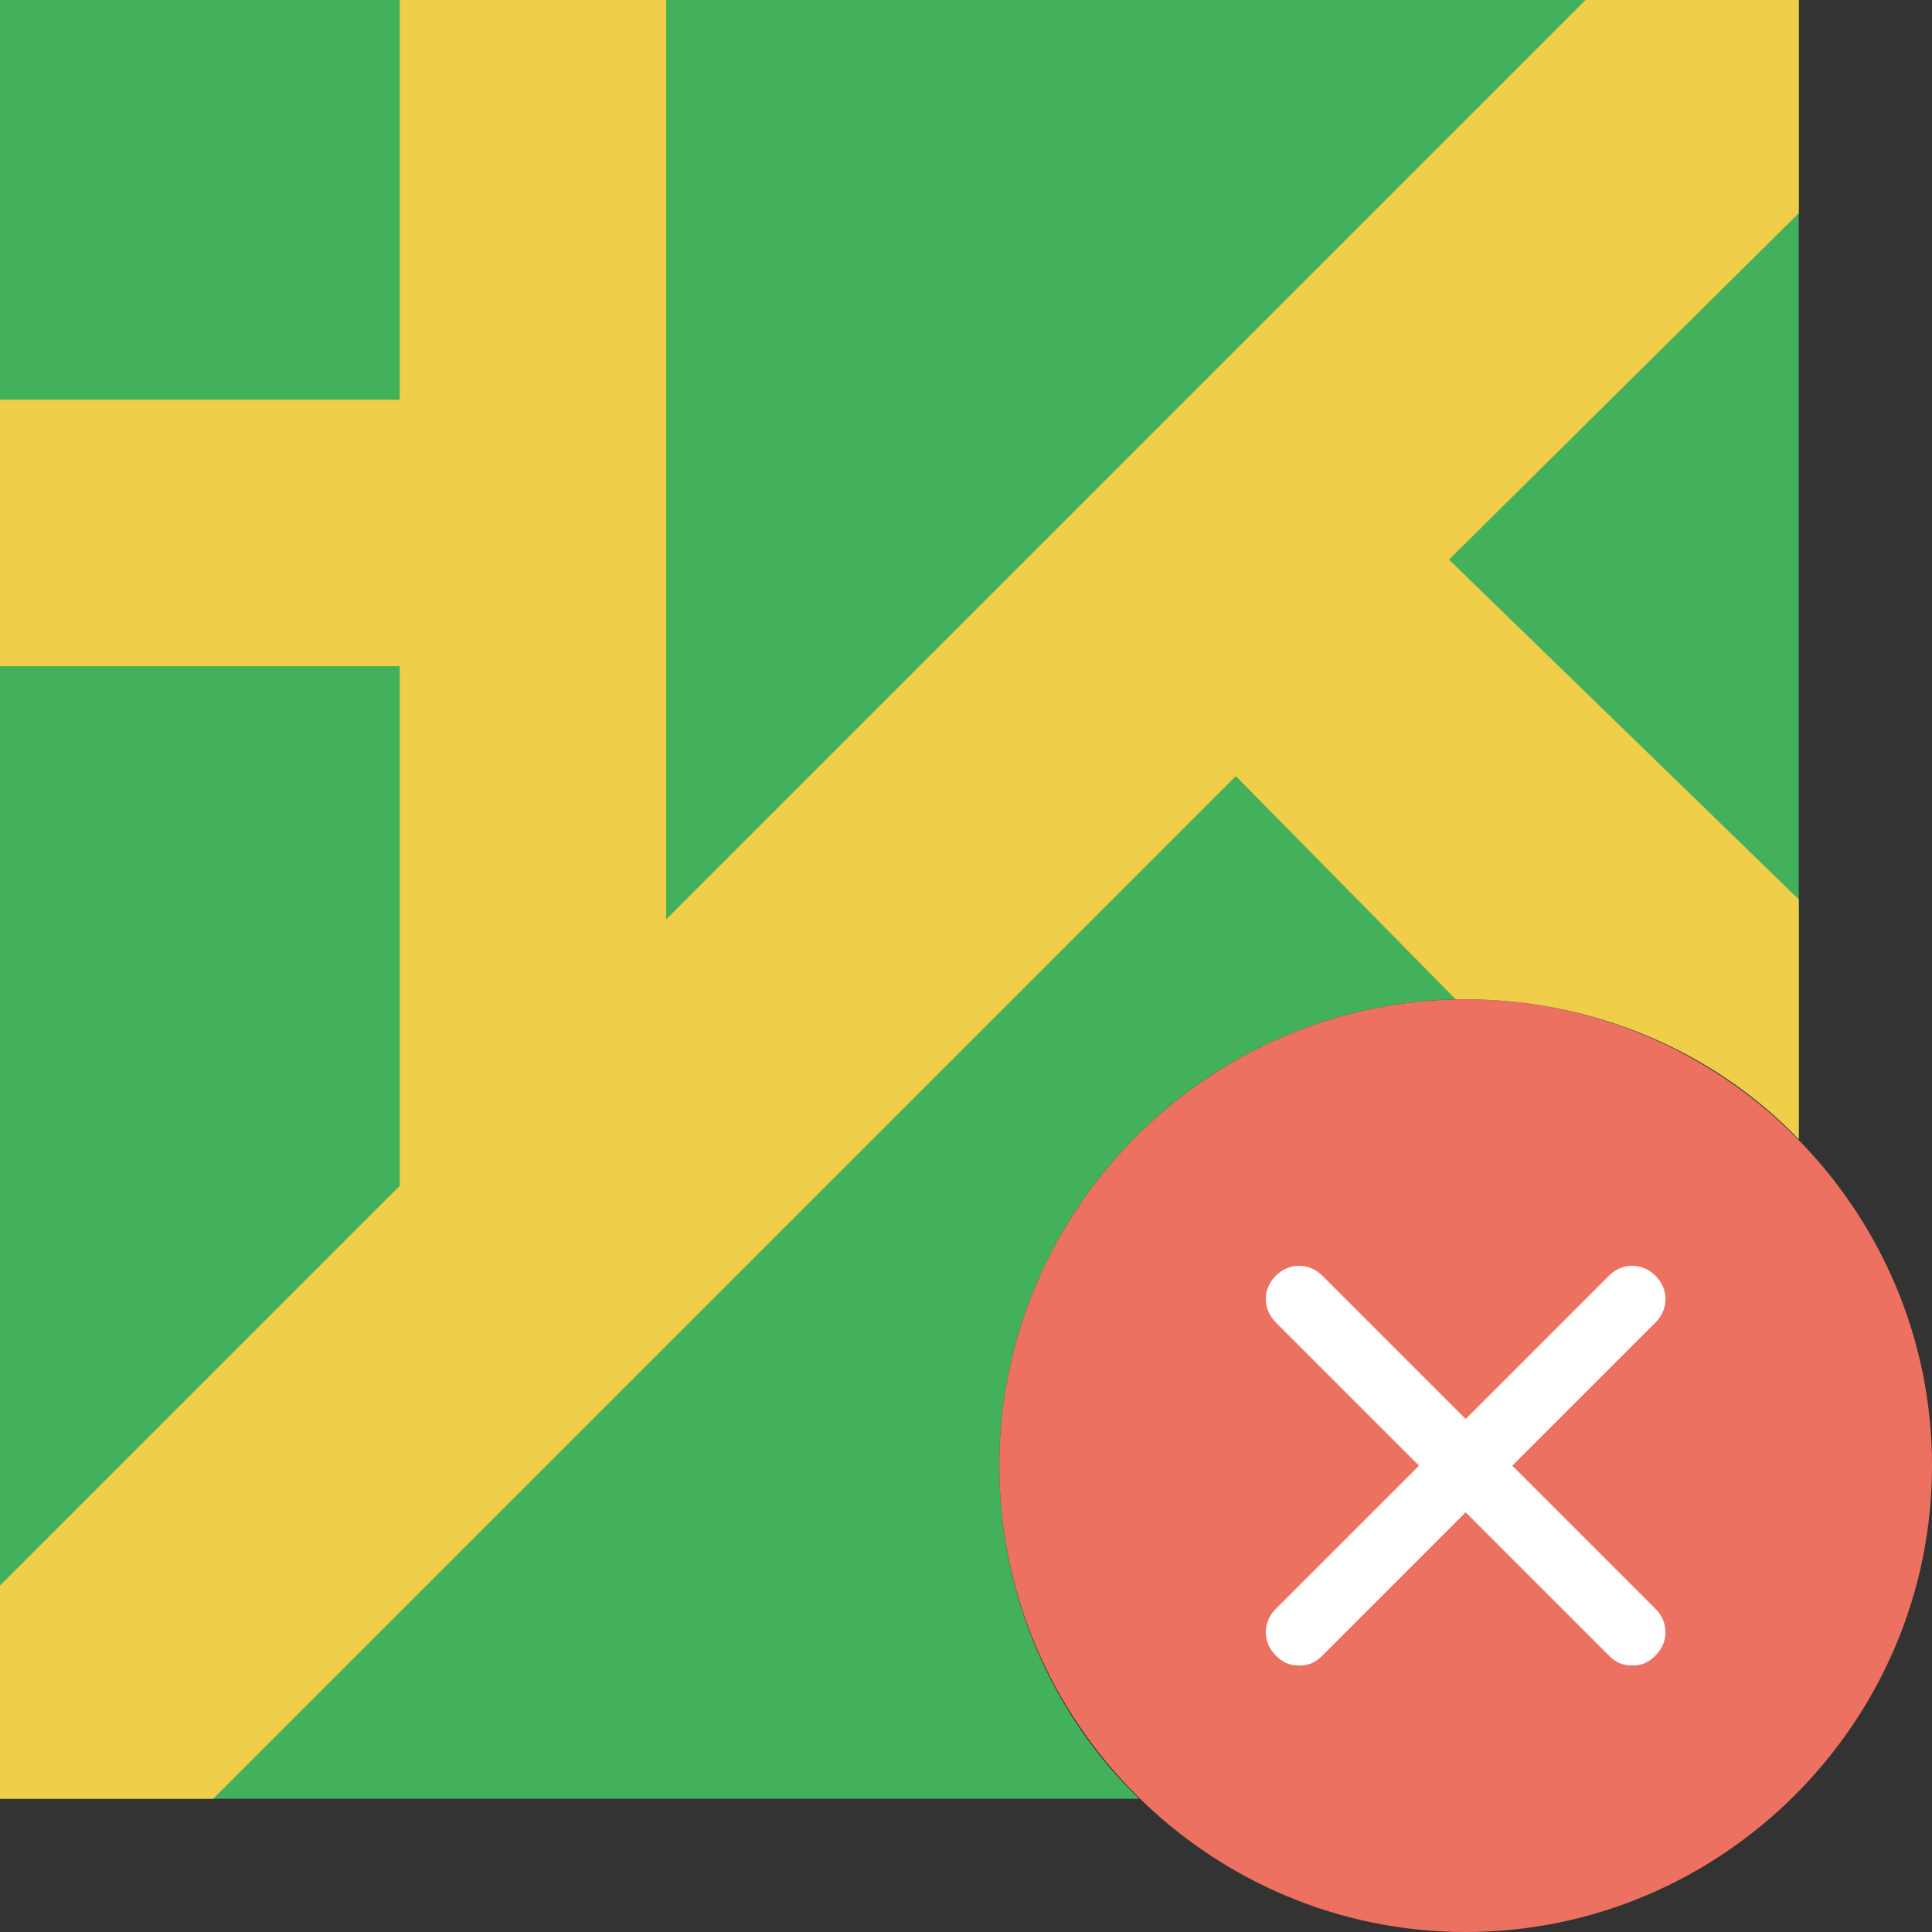
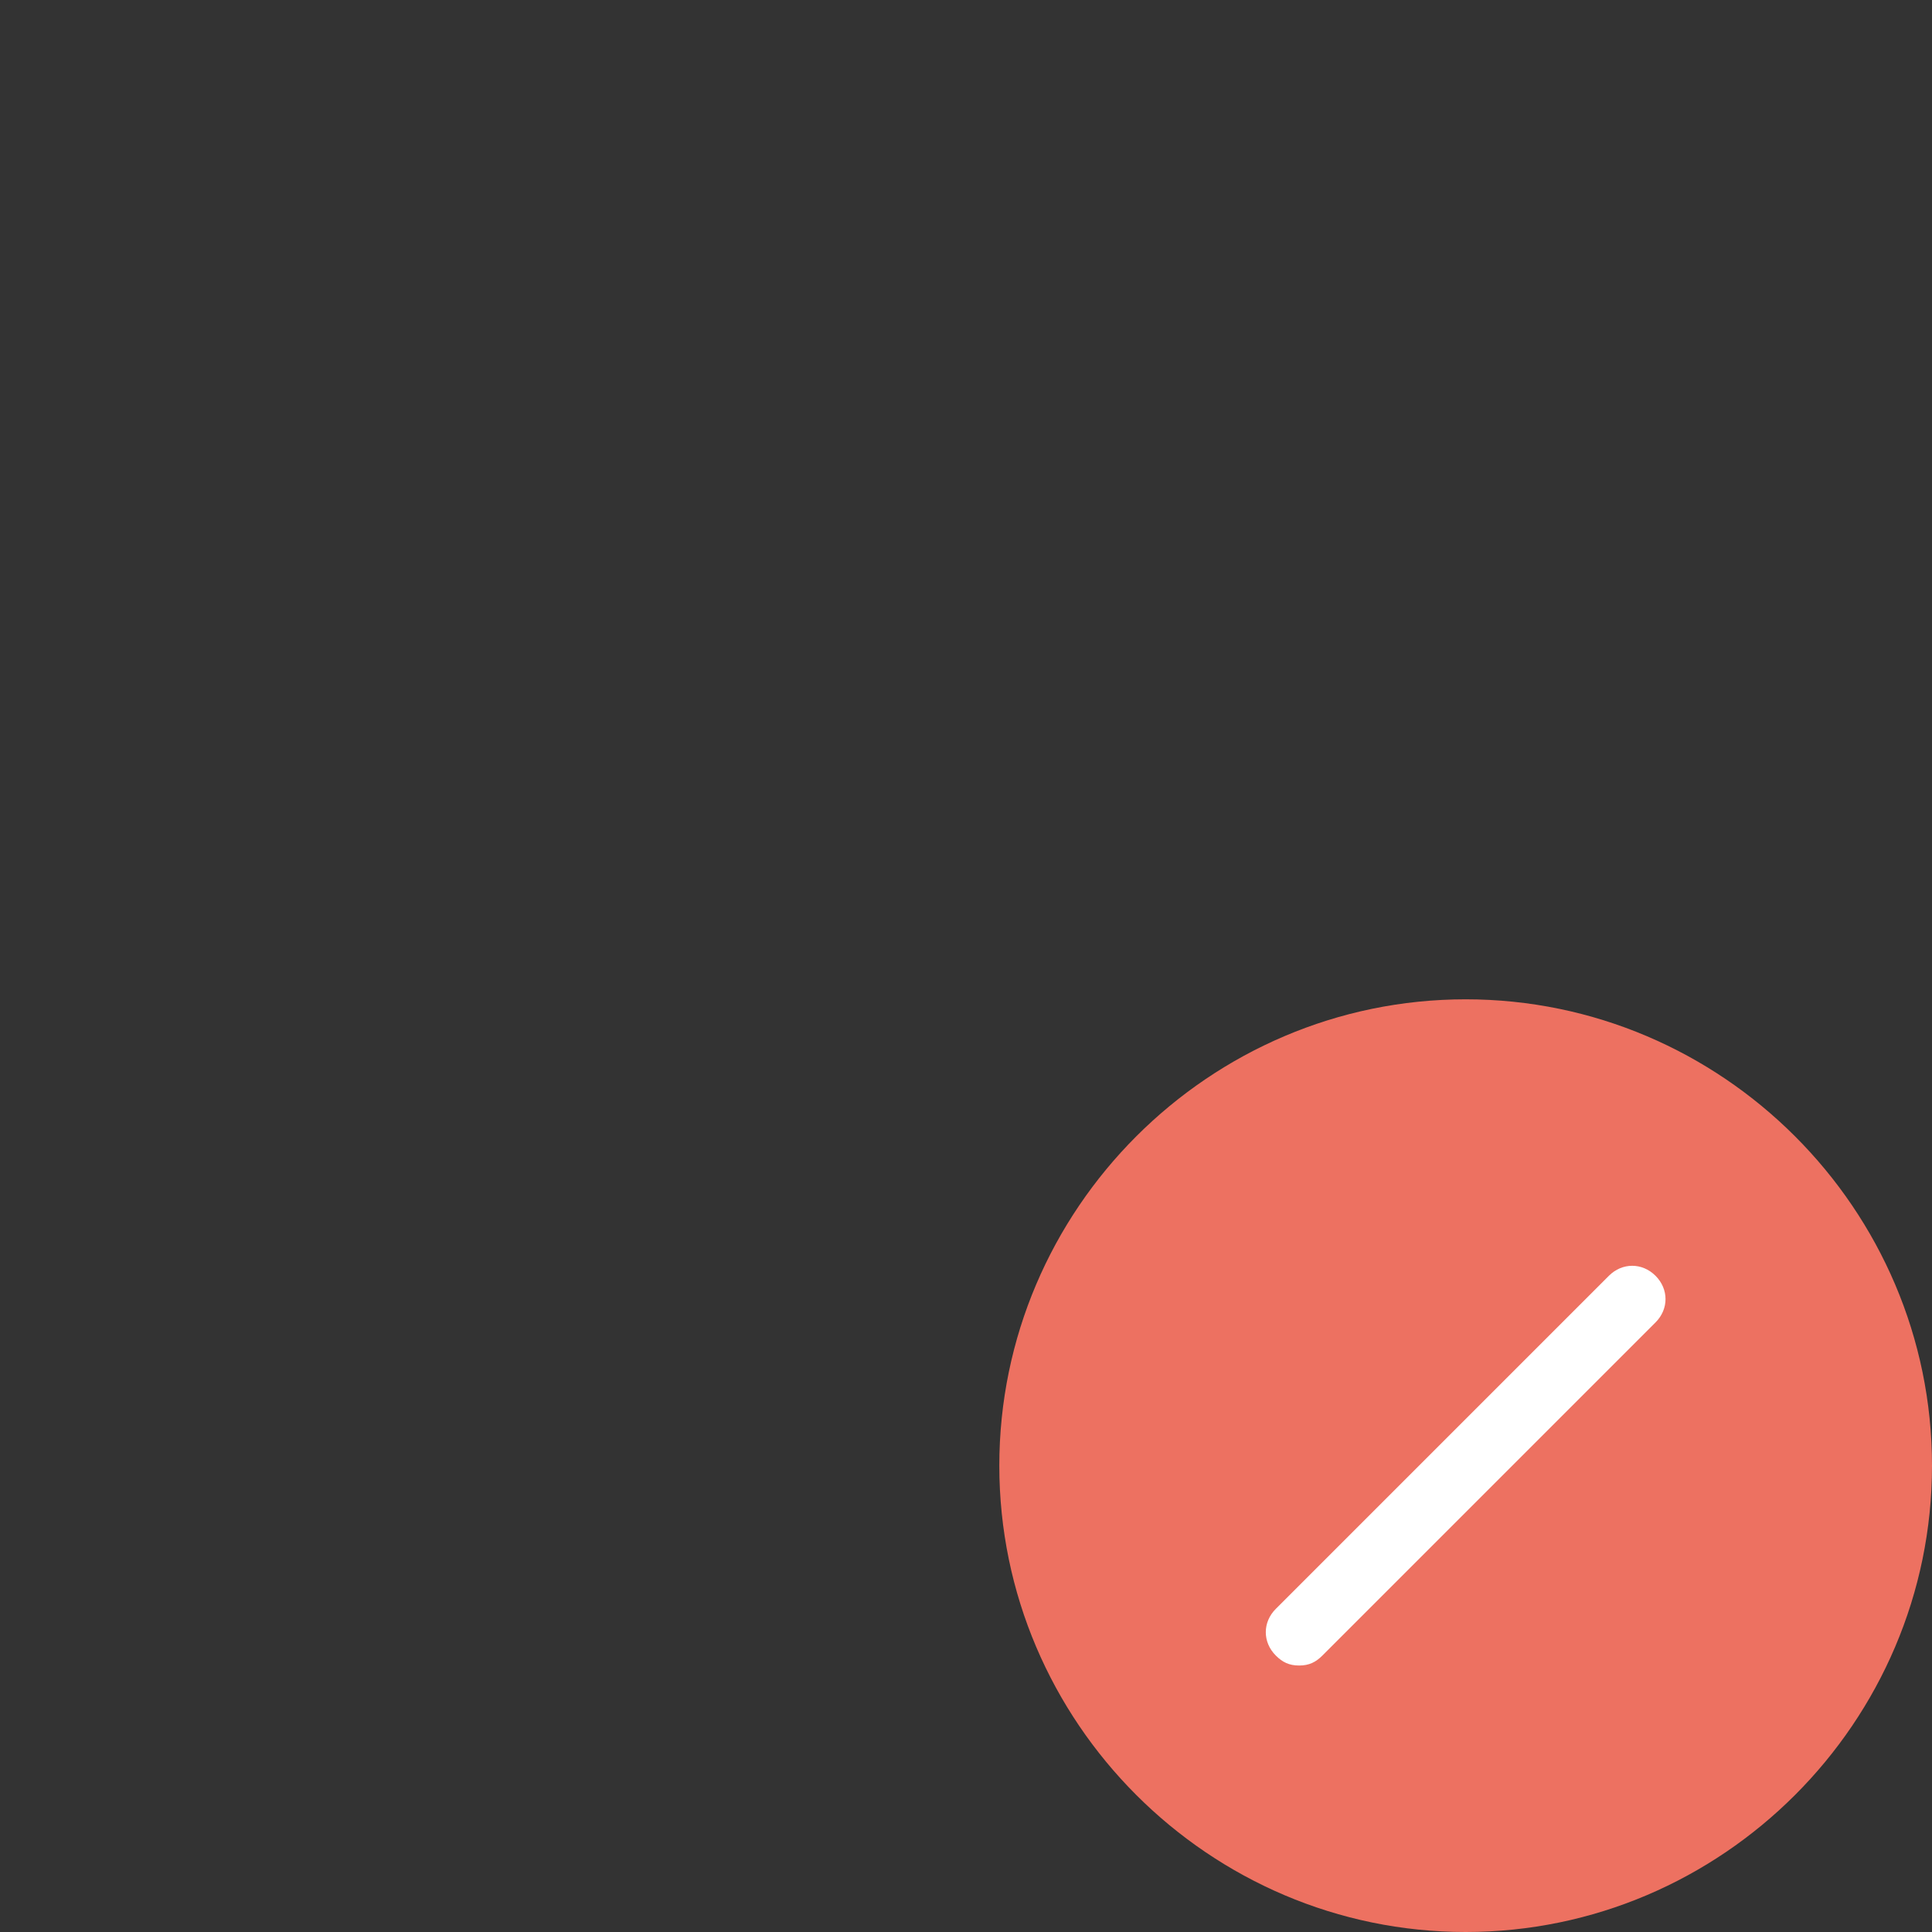
<svg xmlns="http://www.w3.org/2000/svg" height="800px" width="800px" version="1.1" id="Layer_1" viewBox="0 0 512 512" xml:space="preserve">
  <rect x="0" y="0" width="512" height="512" fill="#333333" stroke="none" />
  <g transform="translate(0 -1)">
-     <path style="fill:#43B05B;" d="M264.828,389.414c0-67.972,55.614-123.586,123.586-123.586c34.428,0,66.207,14.124,88.276,37.076V1   H0v476.69h301.903C278.952,455.621,264.828,423.841,264.828,389.414" />
-     <path style="fill:#F0CE49;" d="M385.766,265.828c0.883,0,1.766,0,2.648,0c34.428,0,66.207,14.124,88.276,37.076v-63.559   L384,149.303l92.69-91.807V1h-56.497L176.552,244.641V1h-70.621v105.931H0v70.621h105.931v137.71L92.69,328.503L0,421.193v56.497   h56.497l271.007-271.007L385.766,265.828z" />
    <path style="fill:#ED7161;" d="M512,389.414c0-67.972-55.614-123.586-123.586-123.586s-123.586,55.614-123.586,123.586   S320.441,513,388.414,513S512,457.386,512,389.414" />
    <g>
-       <path style="fill:#FFFFFF;" d="M432.552,442.379c-2.648,0-4.414-0.883-6.179-2.648l-88.276-88.276    c-3.531-3.531-3.531-8.828,0-12.359c3.531-3.531,8.828-3.531,12.359,0l88.276,88.276c3.531,3.531,3.531,8.828,0,12.359    C436.966,441.497,435.2,442.379,432.552,442.379z" />
      <path style="fill:#FFFFFF;" d="M344.276,442.379c-2.648,0-4.414-0.883-6.179-2.648c-3.531-3.531-3.531-8.828,0-12.359    l88.276-88.276c3.531-3.531,8.828-3.531,12.359,0c3.531,3.531,3.531,8.828,0,12.359l-88.276,88.276    C348.69,441.497,346.924,442.379,344.276,442.379z" />
    </g>
  </g>
</svg>